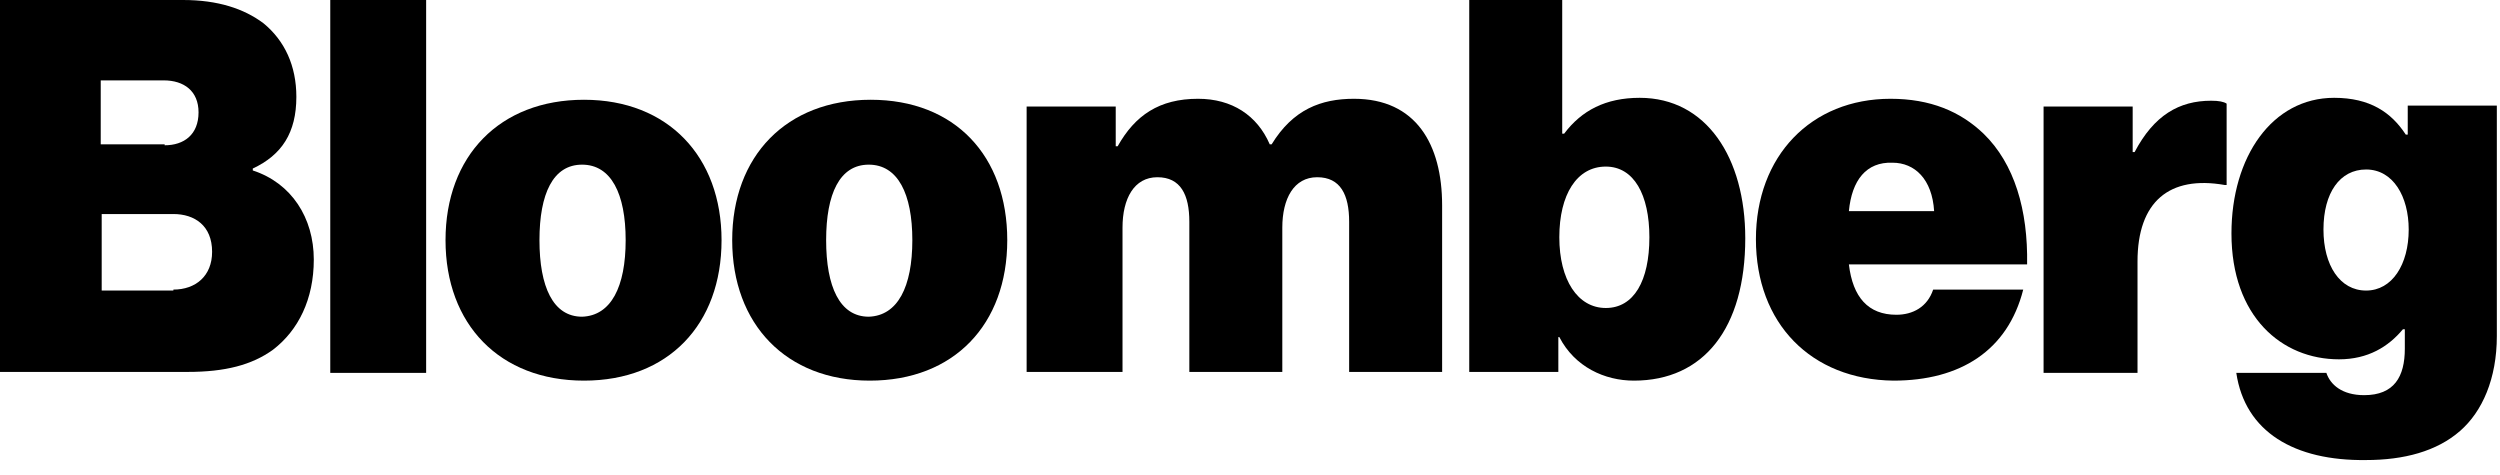
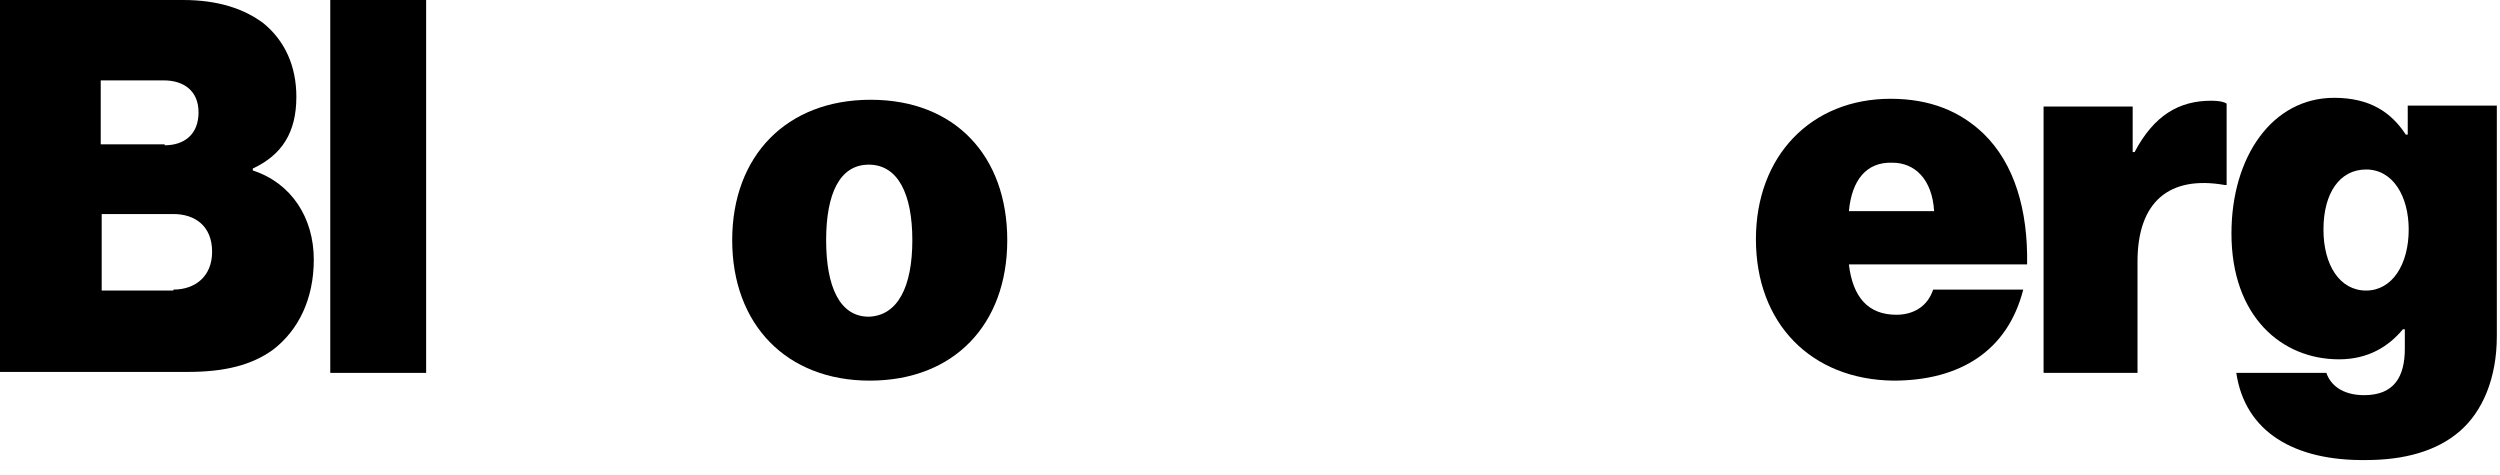
<svg xmlns="http://www.w3.org/2000/svg" width="158" height="30" viewBox="0 0 158 30" fill="none">
  <path d="M0 0H11.569C13.772 0 15.425 0.551 16.649 1.469C17.996 2.571 18.73 4.162 18.73 6.121C18.73 8.386 17.812 9.794 15.976 10.651V10.773C18.424 11.569 19.832 13.772 19.832 16.404C19.832 18.914 18.853 20.873 17.261 22.097C15.915 23.076 14.201 23.505 11.875 23.505H0V0ZM10.406 9.182C11.63 9.182 12.548 8.508 12.548 7.1C12.548 5.754 11.63 5.08 10.345 5.08H6.366V9.12H10.406V9.182ZM10.957 18.302C12.364 18.302 13.405 17.445 13.405 15.915C13.405 14.262 12.303 13.527 10.957 13.527H6.427V18.363H10.957V18.302Z" fill="black" />
  <path d="M20.873 0H26.932V23.566H20.873V0Z" fill="black" />
-   <path d="M28.157 15.18C28.157 9.855 31.584 6.305 36.91 6.305C42.235 6.305 45.602 9.916 45.602 15.18C45.602 20.505 42.235 24.056 36.91 24.056C31.584 24.056 28.157 20.505 28.157 15.18ZM39.542 15.18C39.542 12.242 38.624 10.406 36.787 10.406C34.951 10.406 34.094 12.242 34.094 15.18C34.094 18.118 34.951 20.016 36.787 20.016C38.624 19.954 39.542 18.118 39.542 15.18Z" fill="black" />
  <path d="M46.275 15.18C46.275 9.855 49.703 6.305 55.028 6.305C60.353 6.305 63.659 9.855 63.659 15.18C63.659 20.505 60.292 24.056 54.967 24.056C49.703 24.056 46.275 20.505 46.275 15.18ZM57.66 15.18C57.66 12.242 56.742 10.406 54.906 10.406C53.069 10.406 52.212 12.242 52.212 15.18C52.212 18.118 53.069 20.016 54.906 20.016C56.742 19.954 57.66 18.118 57.66 15.18Z" fill="black" />
-   <path d="M64.883 6.733H70.514V9.243H70.637C71.738 7.284 73.269 6.243 75.717 6.243C77.859 6.243 79.451 7.284 80.247 9.12H80.369C81.716 6.917 83.491 6.243 85.572 6.243C89.489 6.243 91.142 9.12 91.142 12.977V23.505H85.266V14.017C85.266 12.303 84.715 11.201 83.246 11.201C81.777 11.201 81.042 12.548 81.042 14.384V23.505H75.166V14.017C75.166 12.303 74.615 11.201 73.146 11.201C71.677 11.201 70.943 12.548 70.943 14.384V23.505H64.883V6.733Z" fill="black" />
-   <path d="M98.549 21.301H98.487V23.505H92.856V0H98.732V8.447H98.855C99.956 6.978 101.487 6.182 103.629 6.182C107.852 6.182 110.301 9.977 110.301 15.058C110.301 20.75 107.669 24.056 103.262 24.056C101.425 24.056 99.528 23.199 98.549 21.301ZM104.241 14.996C104.241 12.303 103.262 10.528 101.487 10.528C99.65 10.528 98.549 12.303 98.549 14.996C98.549 17.69 99.712 19.465 101.487 19.465C103.262 19.465 104.241 17.751 104.241 14.996Z" fill="black" />
  <path d="M110.974 15.119C110.974 9.855 114.463 6.243 119.482 6.243C121.992 6.243 123.889 7.039 125.359 8.447C127.317 10.345 128.174 13.283 128.113 16.71H116.85C117.095 18.791 118.075 19.893 119.85 19.893C120.89 19.893 121.808 19.404 122.176 18.302H127.868C126.889 22.158 123.889 24.056 119.666 24.056C114.463 23.994 110.974 20.444 110.974 15.119ZM116.85 13.344H122.237C122.114 11.324 121.013 10.283 119.605 10.283C117.952 10.222 117.034 11.385 116.85 13.344Z" fill="black" />
  <path d="M134.785 9.61H134.908C136.132 7.284 137.723 6.366 139.743 6.366C140.233 6.366 140.539 6.427 140.723 6.55V11.691H140.6C137.111 11.079 135.091 12.732 135.091 16.527V23.566H129.154V6.733H134.785V9.61Z" fill="black" />
  <path d="M141.334 23.566H147.027C147.272 24.3 148.006 24.974 149.414 24.974C151.312 24.974 151.985 23.811 151.985 22.036V20.811H151.863C150.944 21.913 149.659 22.709 147.823 22.709C144.211 22.709 141.028 20.016 141.028 14.752C141.028 9.916 143.599 6.182 147.517 6.182C149.781 6.182 151.128 7.1 152.046 8.508H152.169V6.672H157.8V21.24C157.8 23.933 156.882 26.014 155.474 27.238C154.005 28.524 151.924 29.075 149.537 29.075C145.007 29.136 141.885 27.3 141.334 23.566ZM152.23 14.507C152.23 12.426 151.25 10.712 149.537 10.712C147.884 10.712 146.843 12.181 146.843 14.507C146.843 16.772 147.884 18.363 149.537 18.363C151.189 18.363 152.23 16.71 152.23 14.507Z" fill="black" />
</svg>